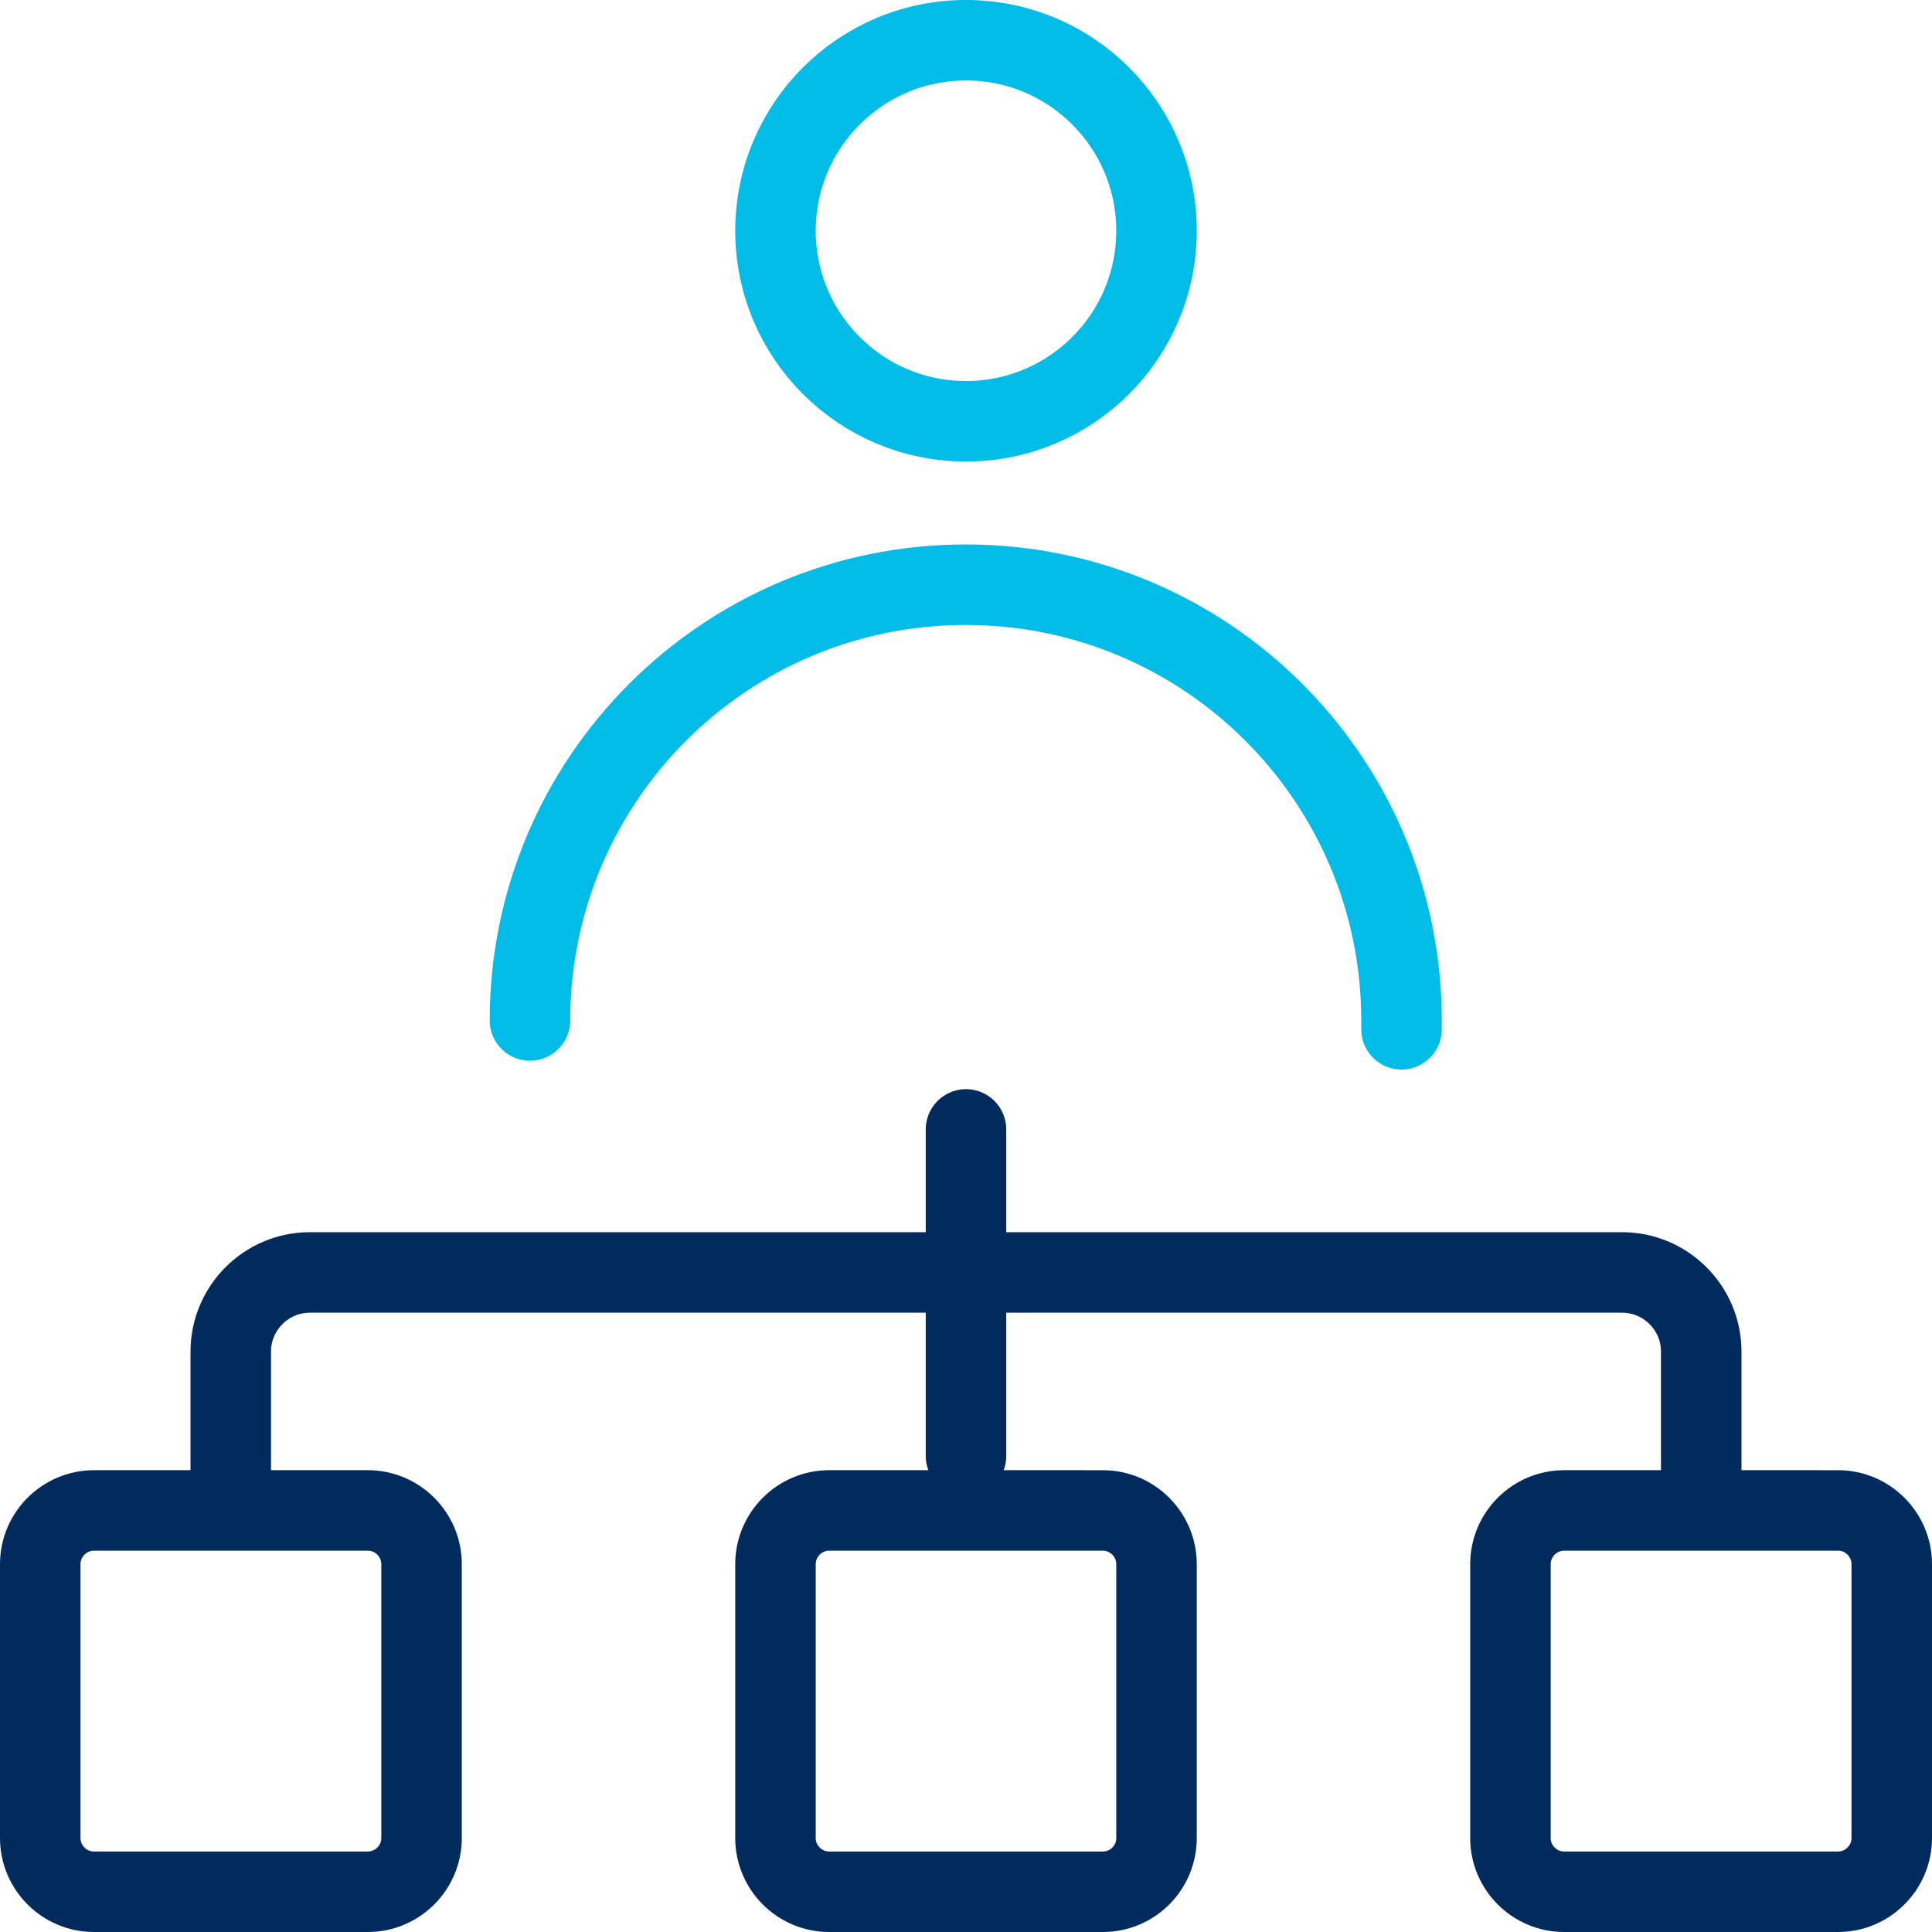
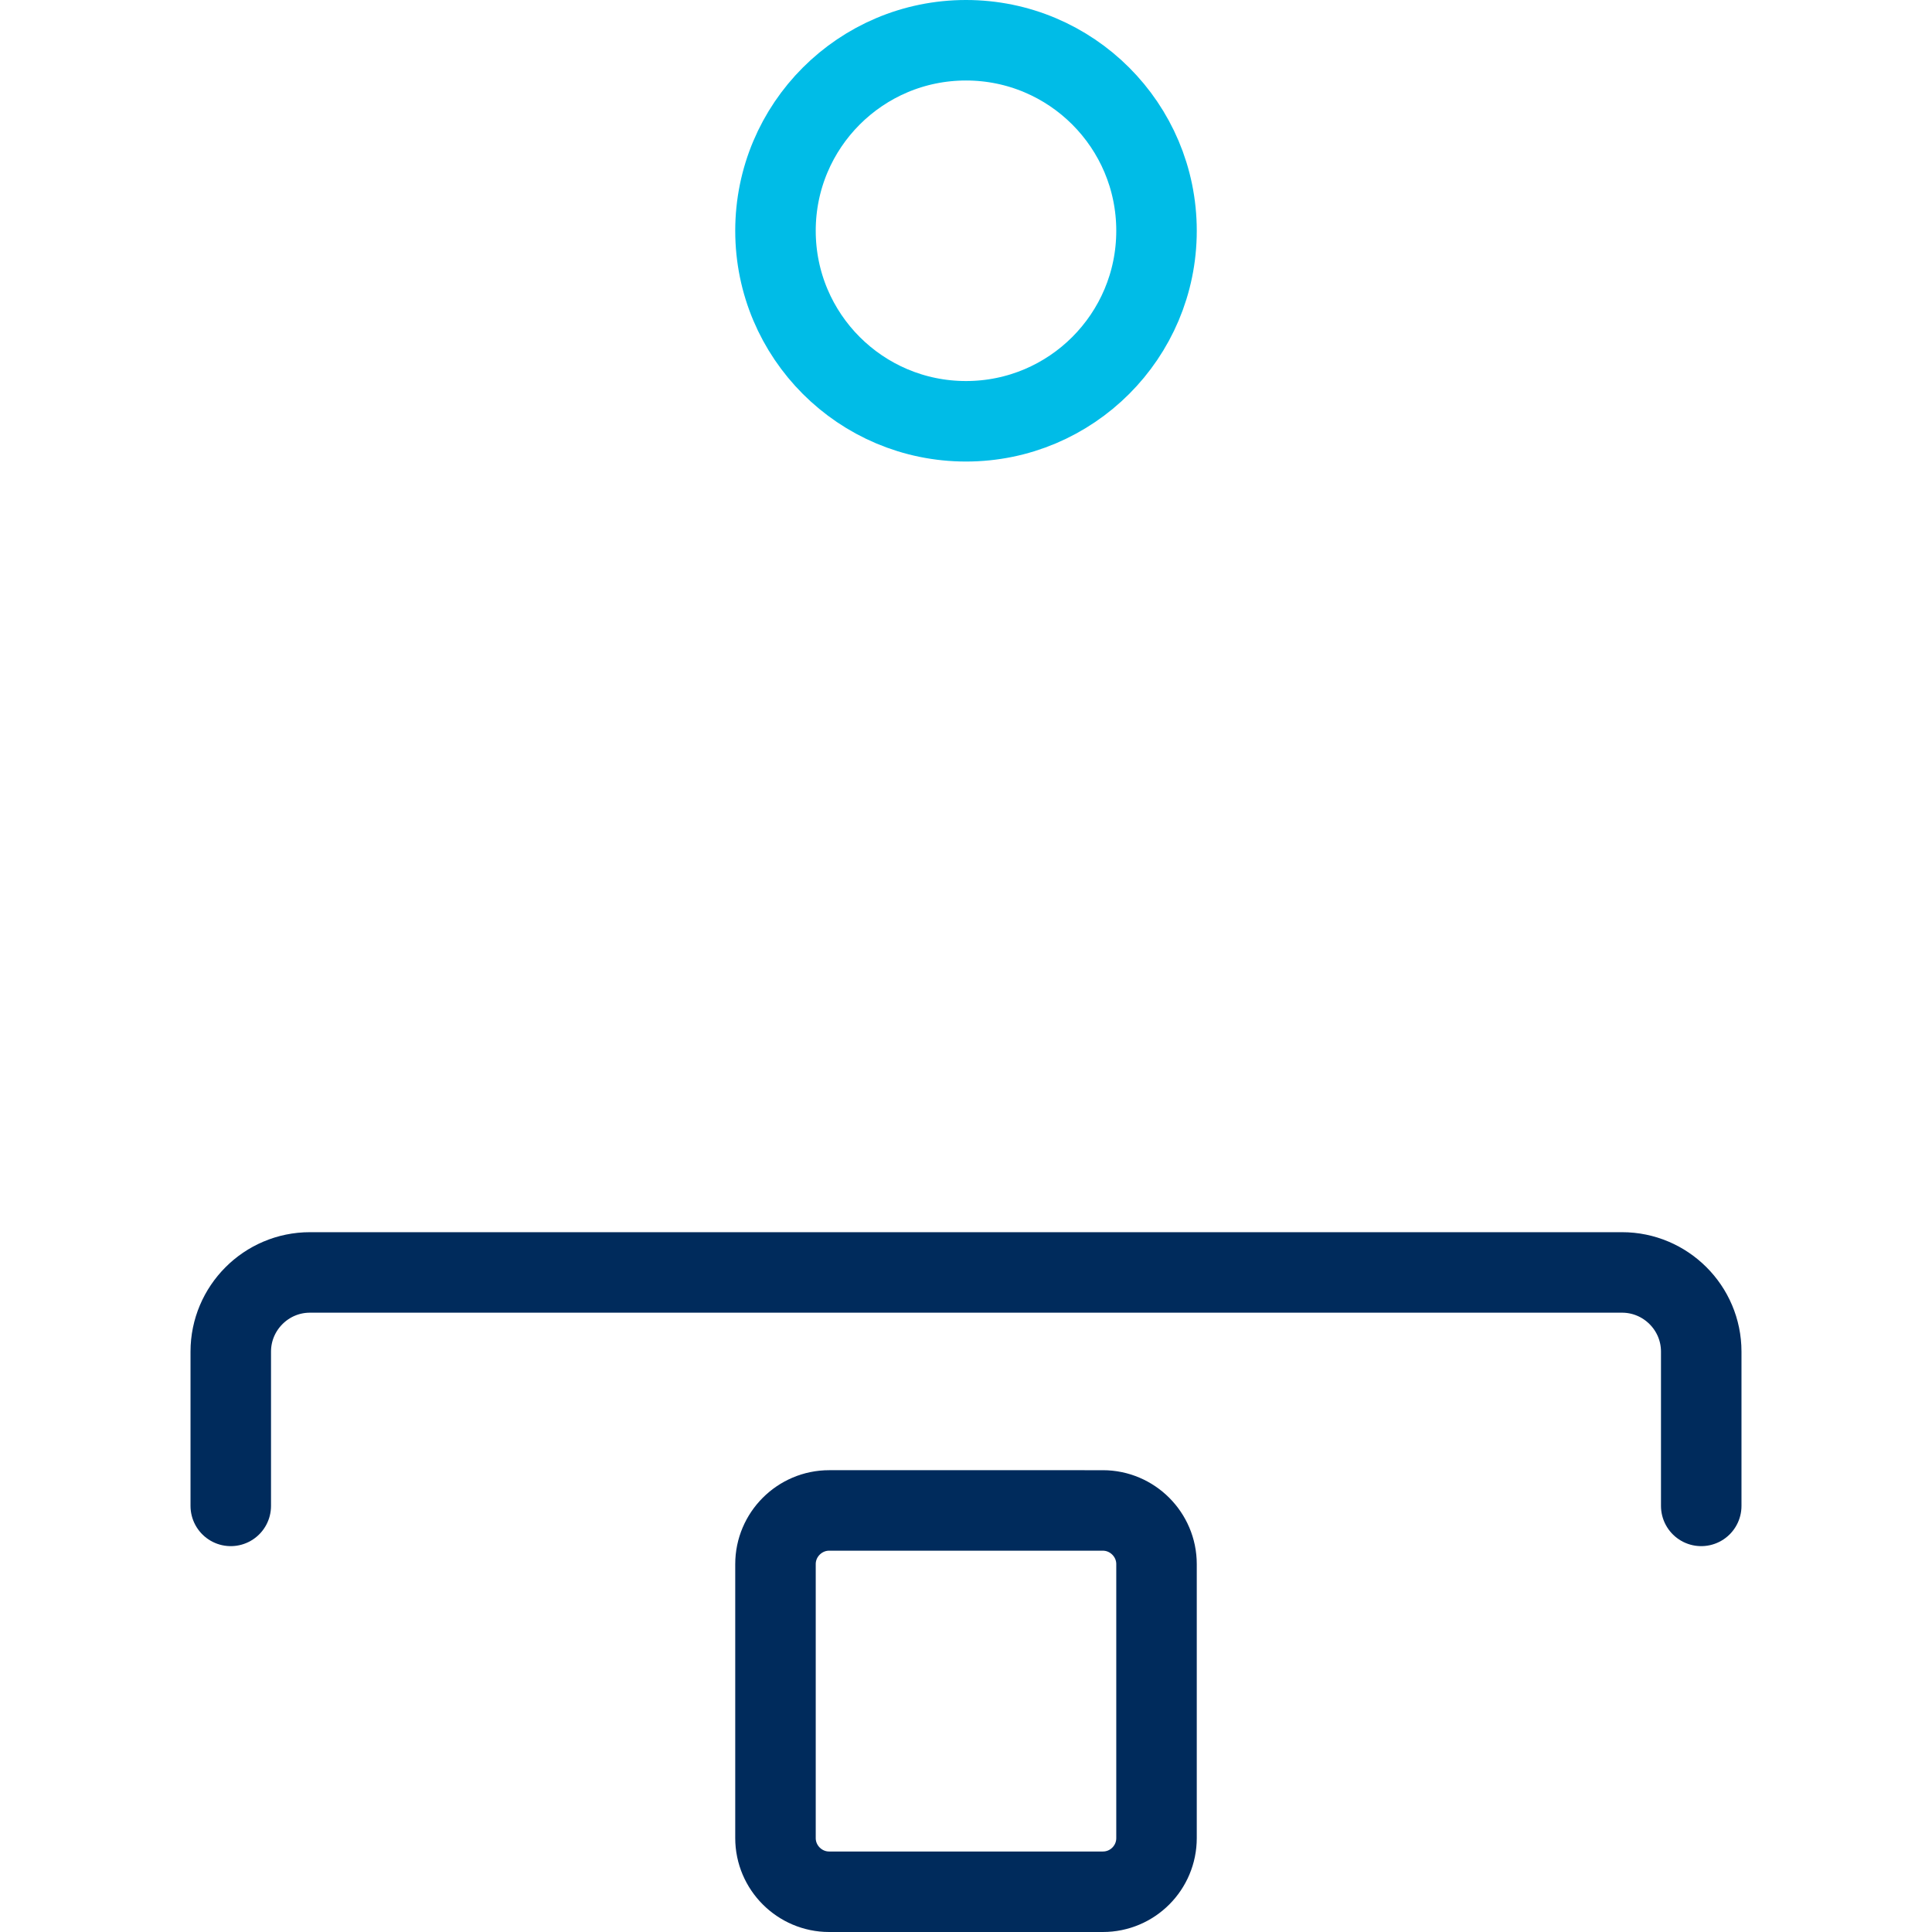
<svg xmlns="http://www.w3.org/2000/svg" version="1.1" id="Layer_1" x="0px" y="0px" viewBox="0 0 72 72" style="enable-background:new 0 0 72 72;" xml:space="preserve">
  <style type="text/css">
	.st0{fill:none;stroke:#00BCE7;stroke-width:3;stroke-linecap:round;stroke-linejoin:round;stroke-miterlimit:10;}
	.st1{fill:none;stroke:#002B5C;stroke-width:3;stroke-linecap:round;stroke-linejoin:round;stroke-miterlimit:10;}
</style>
  <circle class="st0" cx="36" cy="8.6" r="7.1" />
-   <path class="st1" d="M13.71,70.5H3.5c-1.1,0-2-0.9-2-2V58.29c0-1.1,0.9-2,2-2h10.21c1.1,0,2,0.9,2,2V68.5  C15.71,69.6,14.81,70.5,13.71,70.5z" />
  <path class="st1" d="M41.1,70.5H30.9c-1.1,0-2-0.9-2-2V58.29c0-1.1,0.9-2,2-2H41.1c1.1,0,2,0.9,2,2V68.5  C43.1,69.6,42.21,70.5,41.1,70.5z" />
-   <path class="st1" d="M68.5,70.5H58.29c-1.1,0-2-0.9-2-2V58.29c0-1.1,0.9-2,2-2H68.5c1.1,0,2,0.9,2,2V68.5  C70.5,69.6,69.6,70.5,68.5,70.5z" />
  <path class="st1" d="M8.6,56.12v-5.75c0-1.62,1.32-2.95,2.95-2.95h48.9c1.62,0,2.95,1.32,2.95,2.95v5.75" />
-   <path class="st0" d="M52.23,38.36c0-0.11,0-0.22,0-0.33c0-8.97-7.27-16.24-16.24-16.24s-16.24,7.27-16.24,16.24" />
-   <line class="st1" x1="36" y1="42.09" x2="36" y2="54.26" />
</svg>